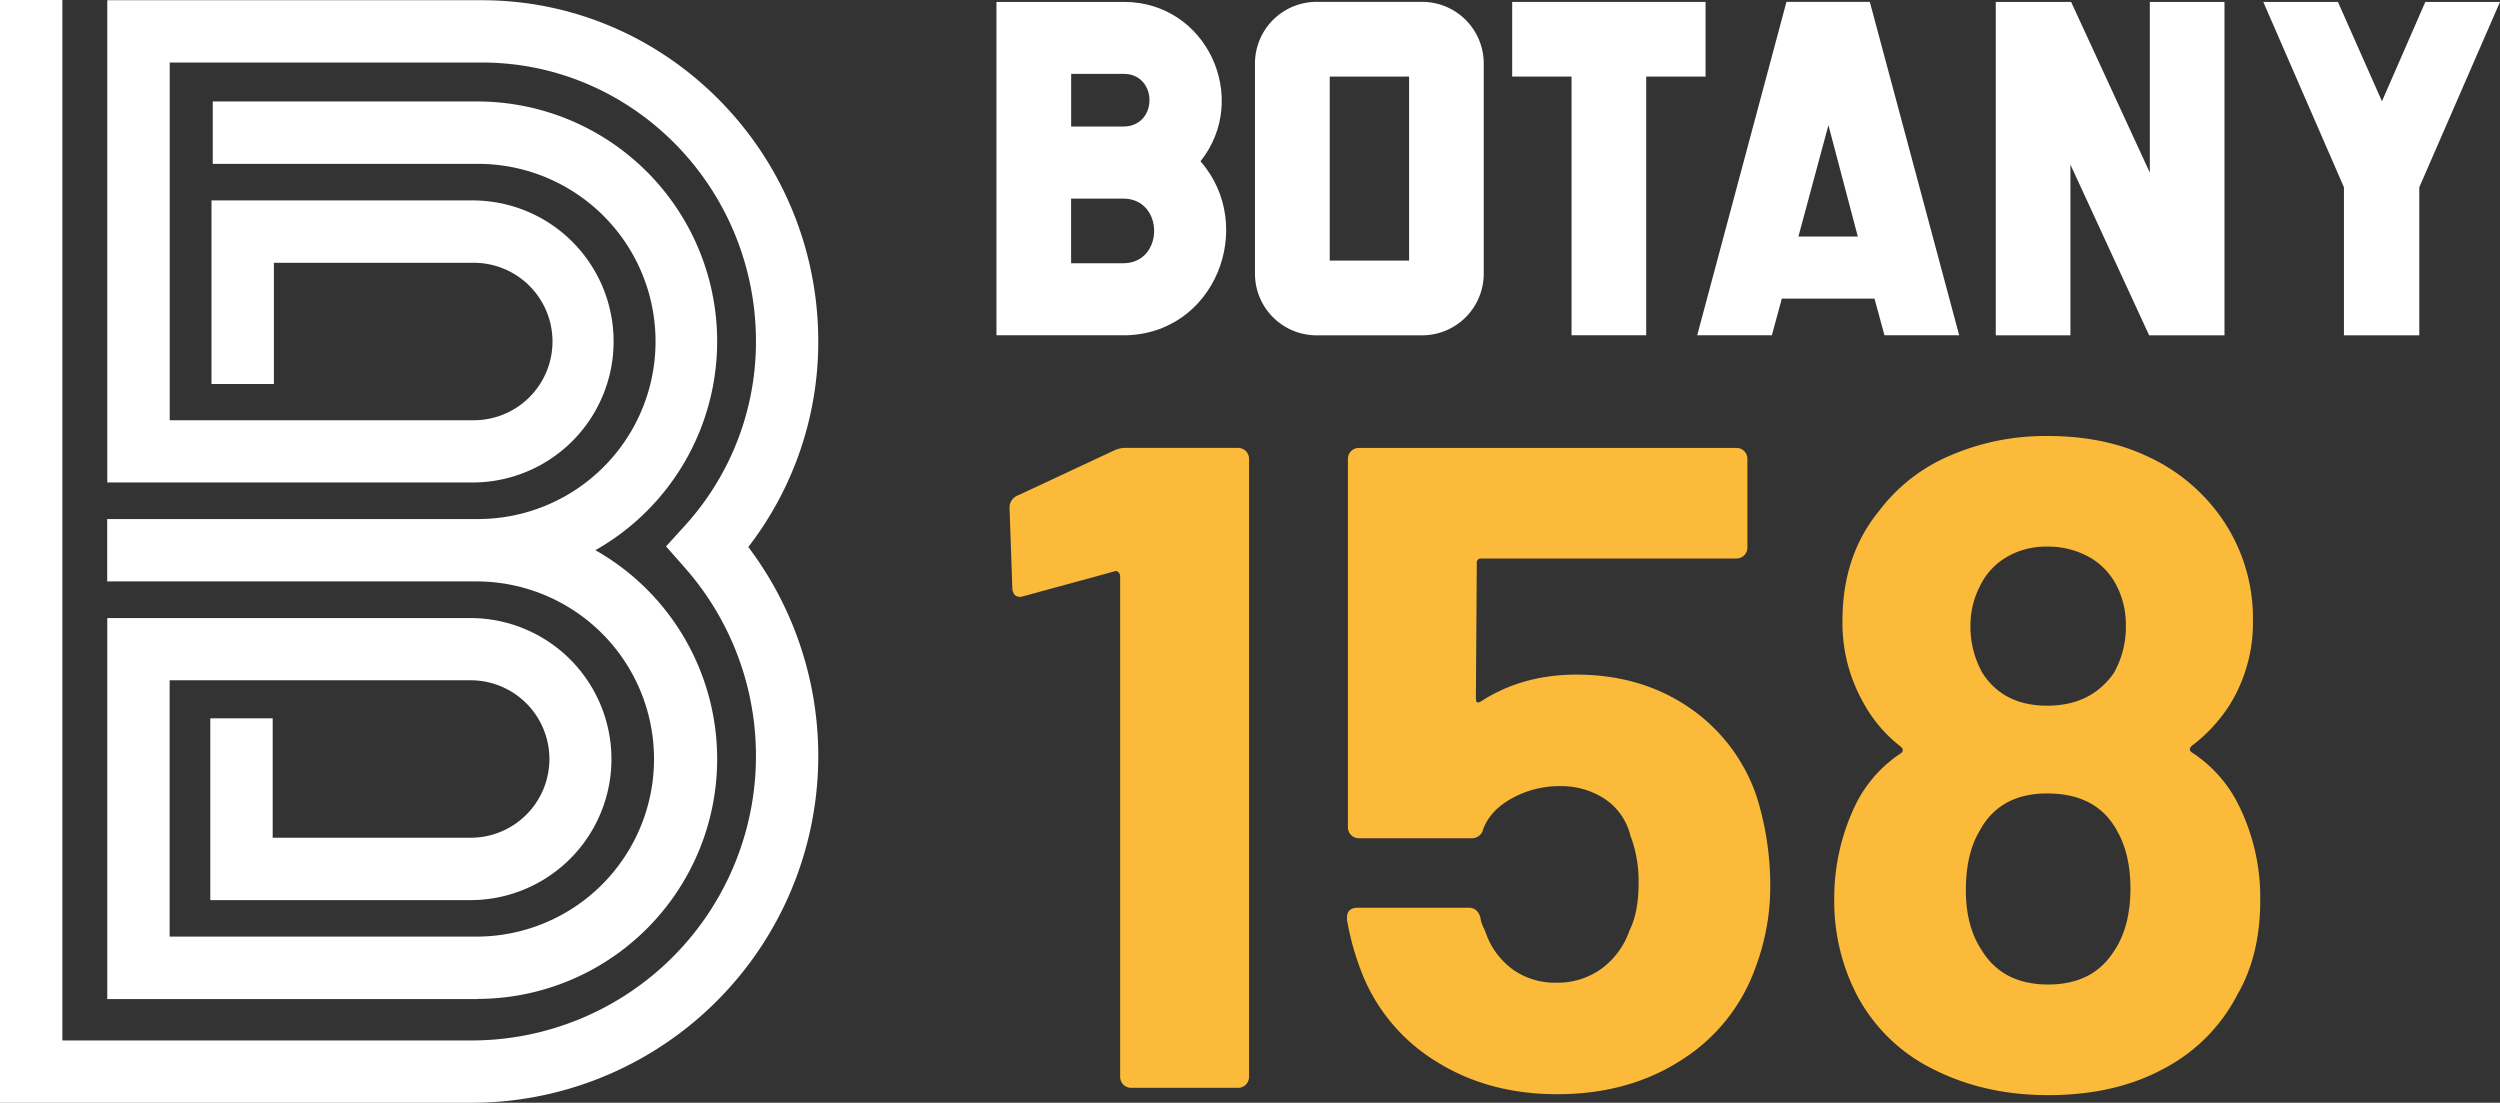
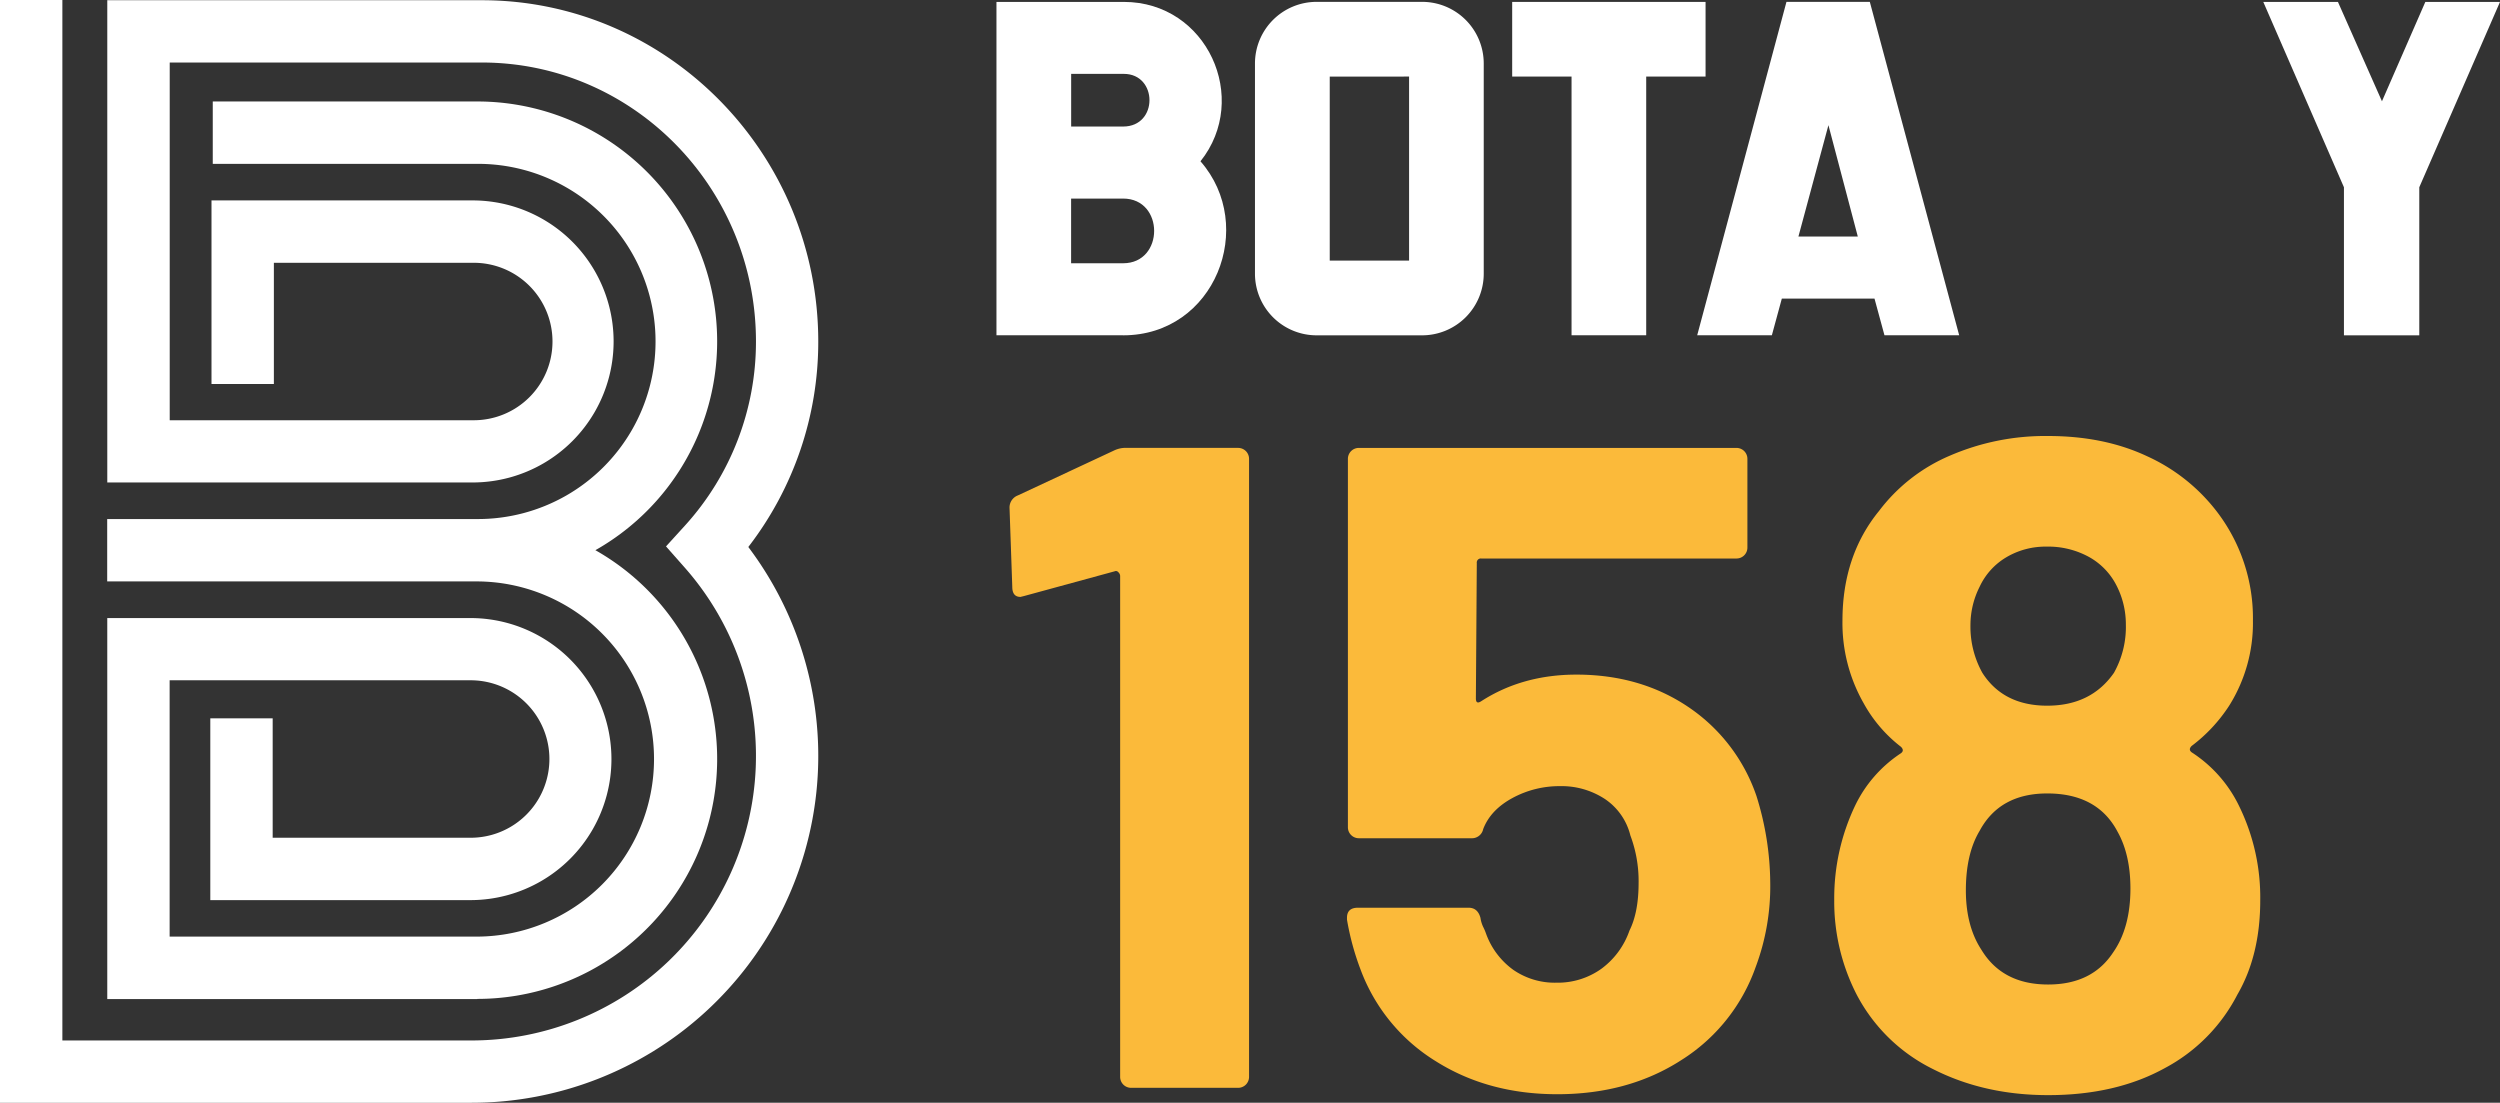
<svg xmlns="http://www.w3.org/2000/svg" width="776" height="342.297" viewBox="0 0 776 342.297">
  <rect x="0" y="0" width="776" height="342.297" fill="#333333" stroke="none" />
  <g id="Group_9" data-name="Group 9" transform="translate(394 -400.645)">
    <path id="Path_1" data-name="Path 1" d="M173.362,103.733H134.04V.257h39.537c25.872,0,39.325,30.014,23.793,49.471,17.592,20.08,4.55,54.021-24.007,54.021h0Zm-16.15-64.791h16.15c10.965,0,10.769-16.346.215-16.346H157.228V38.943ZM173.362,61.3h-16.15v20.08h16.15C186.195,81.378,186.195,61.3,173.362,61.3Z" transform="translate(-218.74 400.981)" fill="#fff" />
    <path id="Path_2" data-name="Path 2" d="M239.822,19.3V84.71a19.14,19.14,0,0,1-19.049,19.049h-32.91A19.131,19.131,0,0,1,168.815,84.71V19.3A19.131,19.131,0,0,1,187.864.25h32.91A19.129,19.129,0,0,1,239.822,19.3Zm-23.172,4.14H192.022v57.13H216.65Z" transform="translate(-173.271 400.972)" fill="#fff" />
    <path id="Path_3" data-name="Path 3" d="M263.439.257V23.429H245.014v80.3H221.84v-80.3H203.414V.257h60.025Z" transform="translate(-128.032 400.981)" fill="#fff" />
    <path id="Path_4" data-name="Path 4" d="M309.6,103.742H286.429l-3.092-11.374h-28.77l-3.092,11.374H228.3L256.007.25h25.874L309.62,103.742H309.6ZM278.15,73.089l-9.115-34.562-9.313,34.562Z" transform="translate(-95.49 400.972)" fill="#fff" />
-     <path id="Path_5" data-name="Path 5" d="M339.456.257V103.749H316.069l-24.432-52.99v52.99H268.465V.257h23.384l24.432,52.99V.257Z" transform="translate(-42.977 400.981)" fill="#fff" />
    <path id="Path_6" data-name="Path 6" d="M377.927.257,352.872,57.795v45.954H329.486V57.795L304.449.257h23.172L341.286,31.1,354.753.257Z" transform="translate(4.073 400.981)" fill="#fff" />
    <g id="Group_1" data-name="Group 1" transform="translate(-394 400.645)">
      <path id="Path_7" data-name="Path 7" d="M146.32,342.3H0V0H19.36V322.96H146.32a88.323,88.323,0,0,0,66.157-146.85l-5.746-6.507,5.838-6.415a84.847,84.847,0,0,0,22.083-57.18c0-47.766-38.166-86.6-85.078-86.6H52.681V130.444H146.9a24.437,24.437,0,1,0,0-48.873H85.009v37.613H65.649V62.211H146.9a43.774,43.774,0,0,1,0,87.547H33.3V.069H149.55C207.123.069,253.989,47.6,253.989,106.03a104.217,104.217,0,0,1-21.714,63.757A107.669,107.669,0,0,1,146.32,342.3Z" fill="#fff" />
      <path id="Path_8" data-name="Path 8" d="M129.288,292.26H14.443V174h112.93a43.774,43.774,0,0,1,0,87.547H46.425V205.128h19.36v37.059H127.4a24.437,24.437,0,0,0,0-48.873H33.8v79.563h95.462a55.127,55.127,0,0,0,0-110.253H14.42v-19.36H129.265a55.127,55.127,0,1,0,0-110.253H47.187V13.65h82.078a74.469,74.469,0,0,1,36.69,139.282,74.468,74.468,0,0,1-36.69,139.282h0Z" transform="translate(18.854 17.848)" fill="#fff" />
    </g>
    <g id="Group_2" data-name="Group 2" transform="translate(-80.641 535.983)">
      <path id="Path_9" data-name="Path 9" d="M172.405,60.25h34.336a3.392,3.392,0,0,1,3.406,3.4V255.478a3.392,3.392,0,0,1-3.406,3.406h-33.2a3.392,3.392,0,0,1-3.406-3.406V99.976a1.653,1.653,0,0,0-.568-1.138.936.936,0,0,0-1.135-.282L140.34,106.22l-1.135.282c-1.7,0-2.554-1.036-2.554-3.122l-.851-24.4a4.016,4.016,0,0,1,2.554-3.969L168.15,61.1A8.4,8.4,0,0,1,172.405,60.25Z" transform="translate(-135.799 -56.56)" fill="#fbba3a" />
      <path id="Path_10" data-name="Path 10" d="M312.573,195.321a71.341,71.341,0,0,1-4.539,26.107,56.108,56.108,0,0,1-22.985,28.8q-16.458,10.644-38.593,10.64-21.564,0-37.883-10.358a56.453,56.453,0,0,1-23.126-28.232,82.152,82.152,0,0,1-4.255-15.608V206.1q0-3.119,3.4-3.122h34.336q2.835,0,3.69,3.122a9.834,9.834,0,0,0,.849,2.836,16.145,16.145,0,0,1,.854,1.989,23.79,23.79,0,0,0,8.512,11.351,22.642,22.642,0,0,0,13.337,3.974,23.294,23.294,0,0,0,13.905-4.26,24.762,24.762,0,0,0,8.8-11.916q2.831-5.673,2.836-14.757a40.3,40.3,0,0,0-2.552-14.757,19.113,19.113,0,0,0-7.945-11.351,24.5,24.5,0,0,0-13.905-3.969,30.514,30.514,0,0,0-14.757,3.687q-6.808,3.69-9.082,9.648a3.56,3.56,0,0,1-3.687,2.836h-34.9a3.392,3.392,0,0,1-3.406-3.4V63.654a3.392,3.392,0,0,1,3.406-3.4h117.2a3.388,3.388,0,0,1,3.4,3.4V91.178a3.388,3.388,0,0,1-3.4,3.406H222.9A1.253,1.253,0,0,0,221.486,96l-.284,42q0,1.99,1.7.851,12.769-8.227,29.511-8.229,19.857,0,34.763,10.072a54.43,54.43,0,0,1,21.139,27.667A91.914,91.914,0,0,1,312.573,195.321Z" transform="translate(-76.447 -56.56)" fill="#fbba3a" />
      <path id="Path_11" data-name="Path 11" d="M378.967,202.8q0,17.023-7.089,29.227a53.635,53.635,0,0,1-22.56,22.842q-15.188,8.373-36.184,8.372-19.857,0-35.753-8.088a53.313,53.313,0,0,1-23.834-23.41,63.306,63.306,0,0,1-6.812-29.229,66.713,66.713,0,0,1,6.526-29.225,40.368,40.368,0,0,1,14.189-16.176c.755-.568.755-1.228,0-1.989a43.444,43.444,0,0,1-11.635-13.619,50.246,50.246,0,0,1-6.526-25.537q0-20.148,11.351-34.054A54.044,54.044,0,0,1,282.633,64.75a74.5,74.5,0,0,1,30.5-6.1q17.31,0,30.646,6.244a56.928,56.928,0,0,1,21.568,17.023A54.346,54.346,0,0,1,376.7,115.972a48.251,48.251,0,0,1-7.377,26.389,48.9,48.9,0,0,1-11.637,12.486q-1.135,1.139,0,1.987a41.111,41.111,0,0,1,14.754,16.741A64.437,64.437,0,0,1,378.967,202.8Zm-40.292-3.69q0-10.5-3.976-17.592Q328.456,169.6,312.852,169.6q-14.759,0-21,11.632-4.254,7.1-4.257,18.446,0,11.069,4.823,18.444,6.528,10.789,20.715,10.783,13.627,0,20.152-9.932Q338.668,211.318,338.676,199.114Zm-49.658-81.723a29.456,29.456,0,0,0,3.687,14.757q6.521,10.214,20.147,10.213t20.715-10.213a29.1,29.1,0,0,0,3.688-15.043,26.31,26.31,0,0,0-2.836-11.916,20.968,20.968,0,0,0-8.51-8.939,26.344,26.344,0,0,0-13.337-3.263,23.873,23.873,0,0,0-12.347,3.263,20.818,20.818,0,0,0-8.369,9.221A26.374,26.374,0,0,0,289.018,117.391Z" transform="translate(9.252 -58.651)" fill="#fbba3a" />
    </g>
  </g>
</svg>